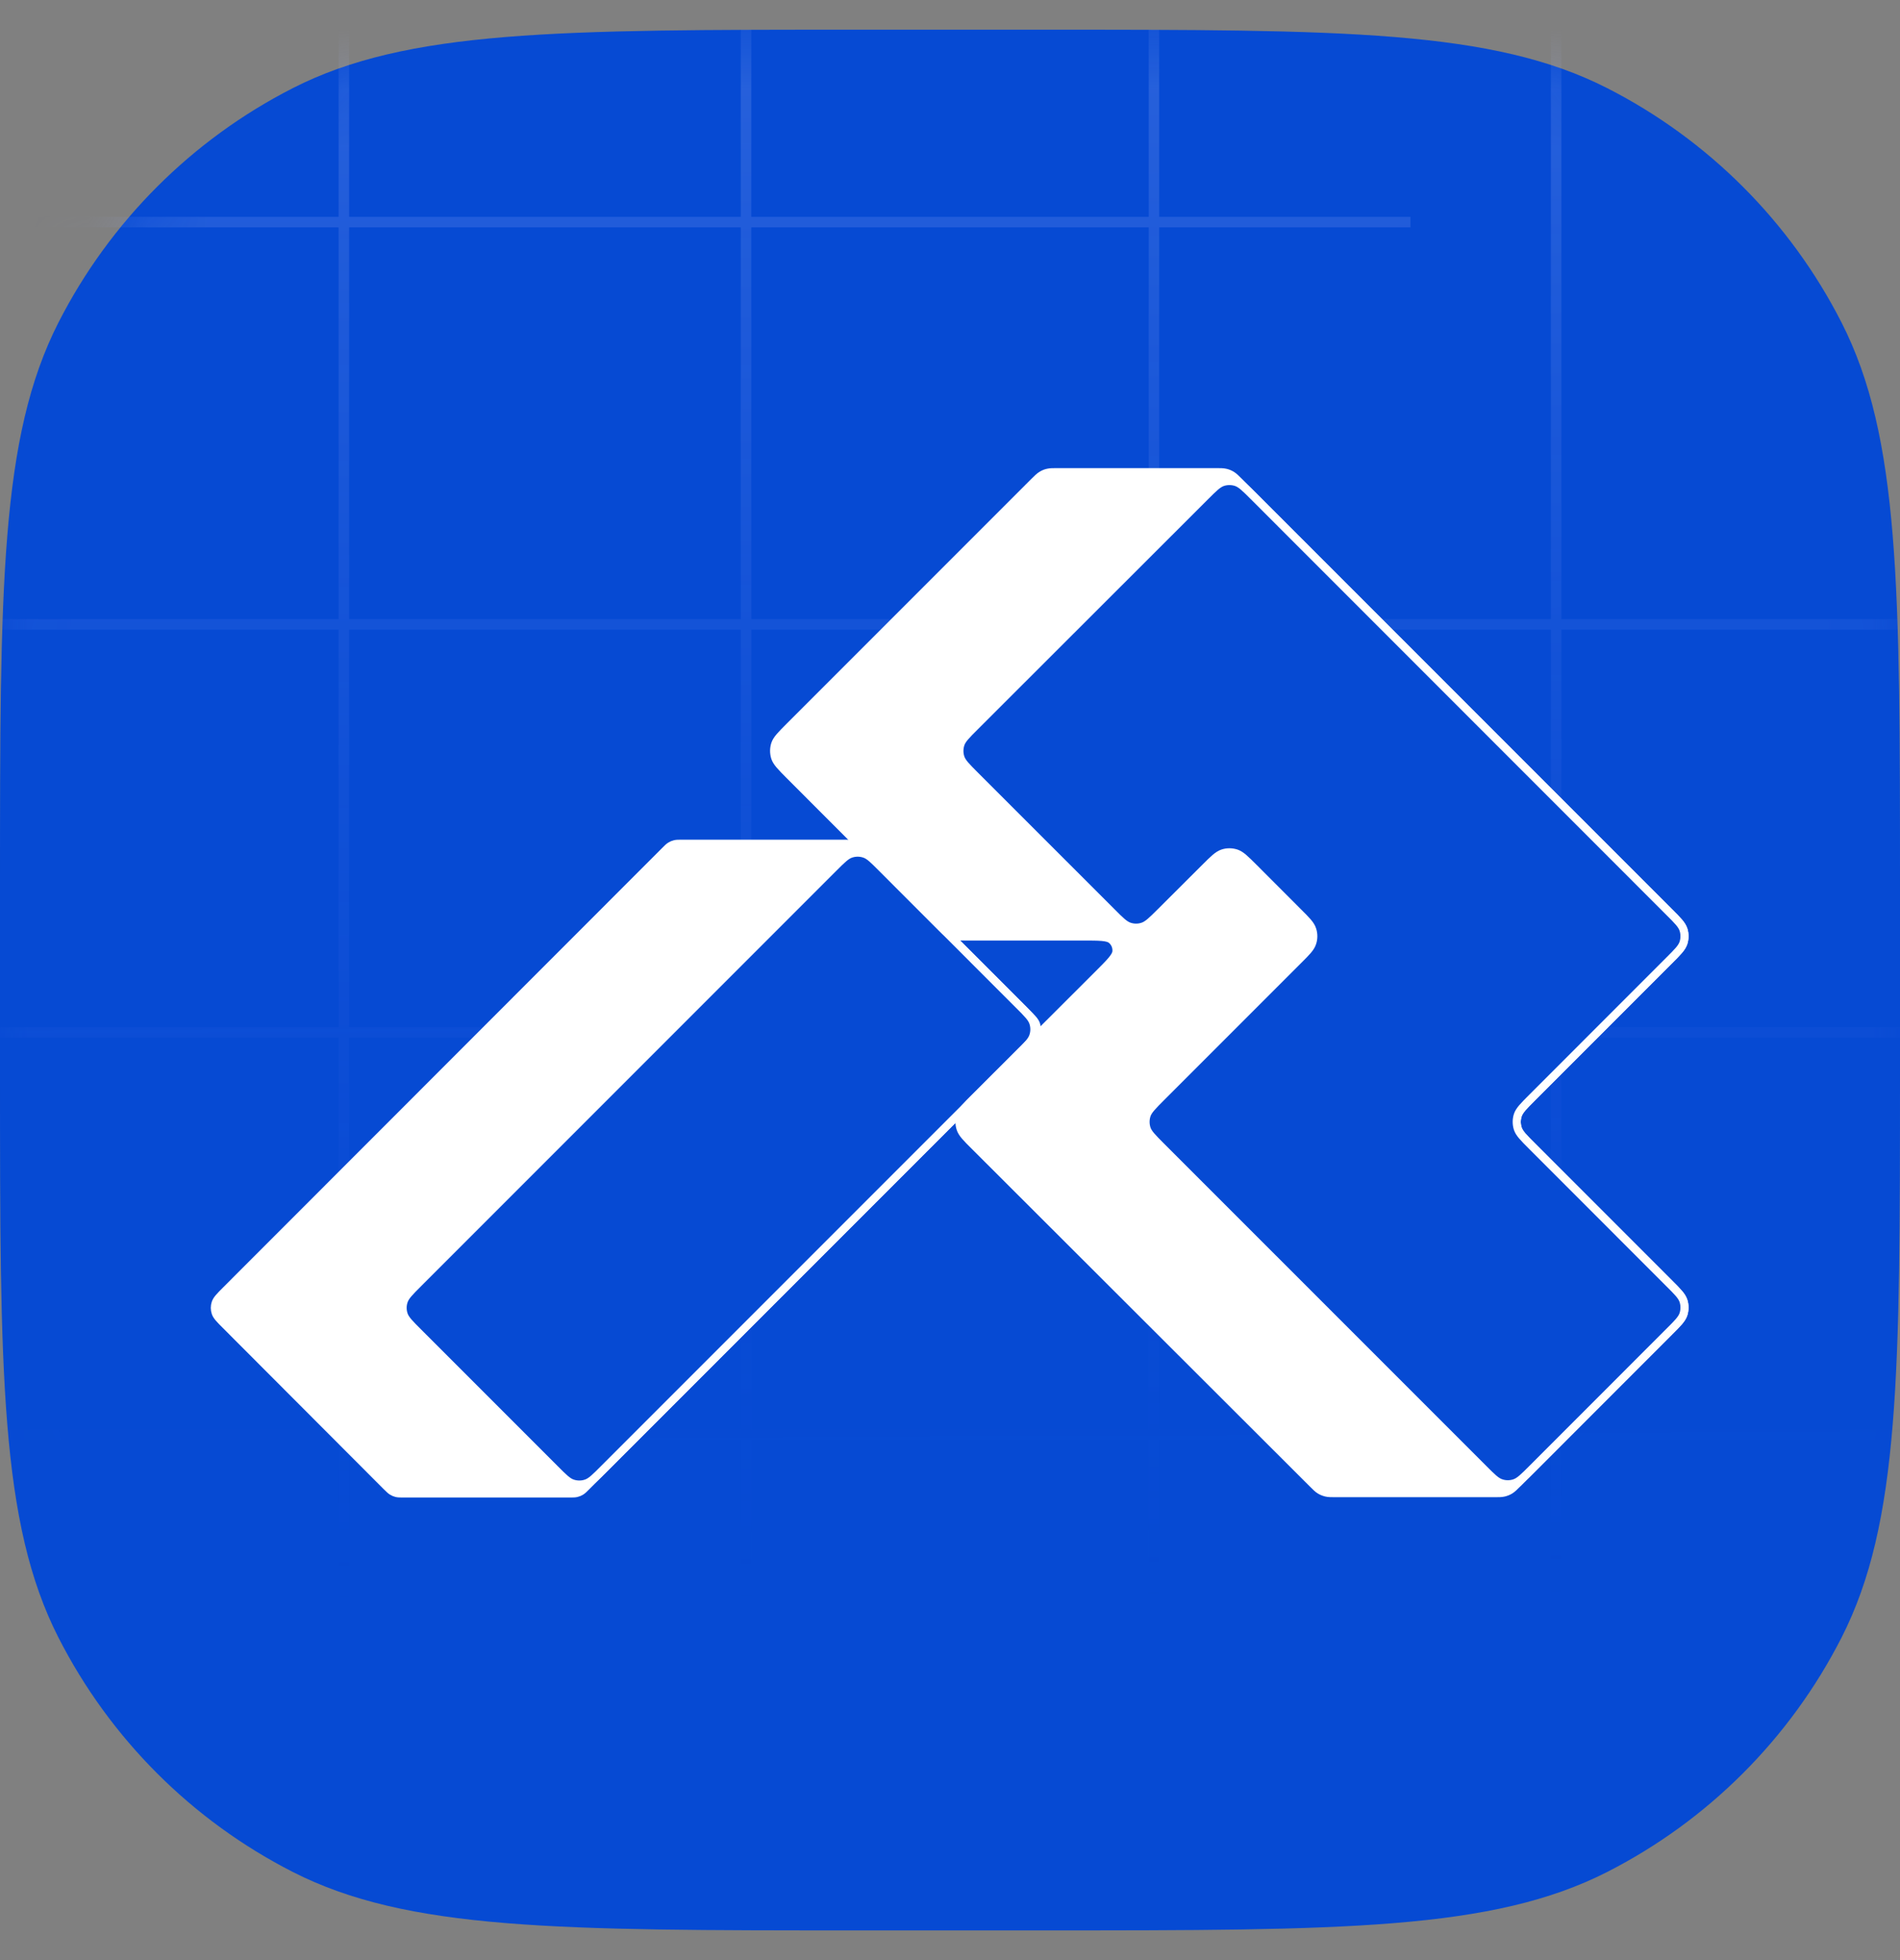
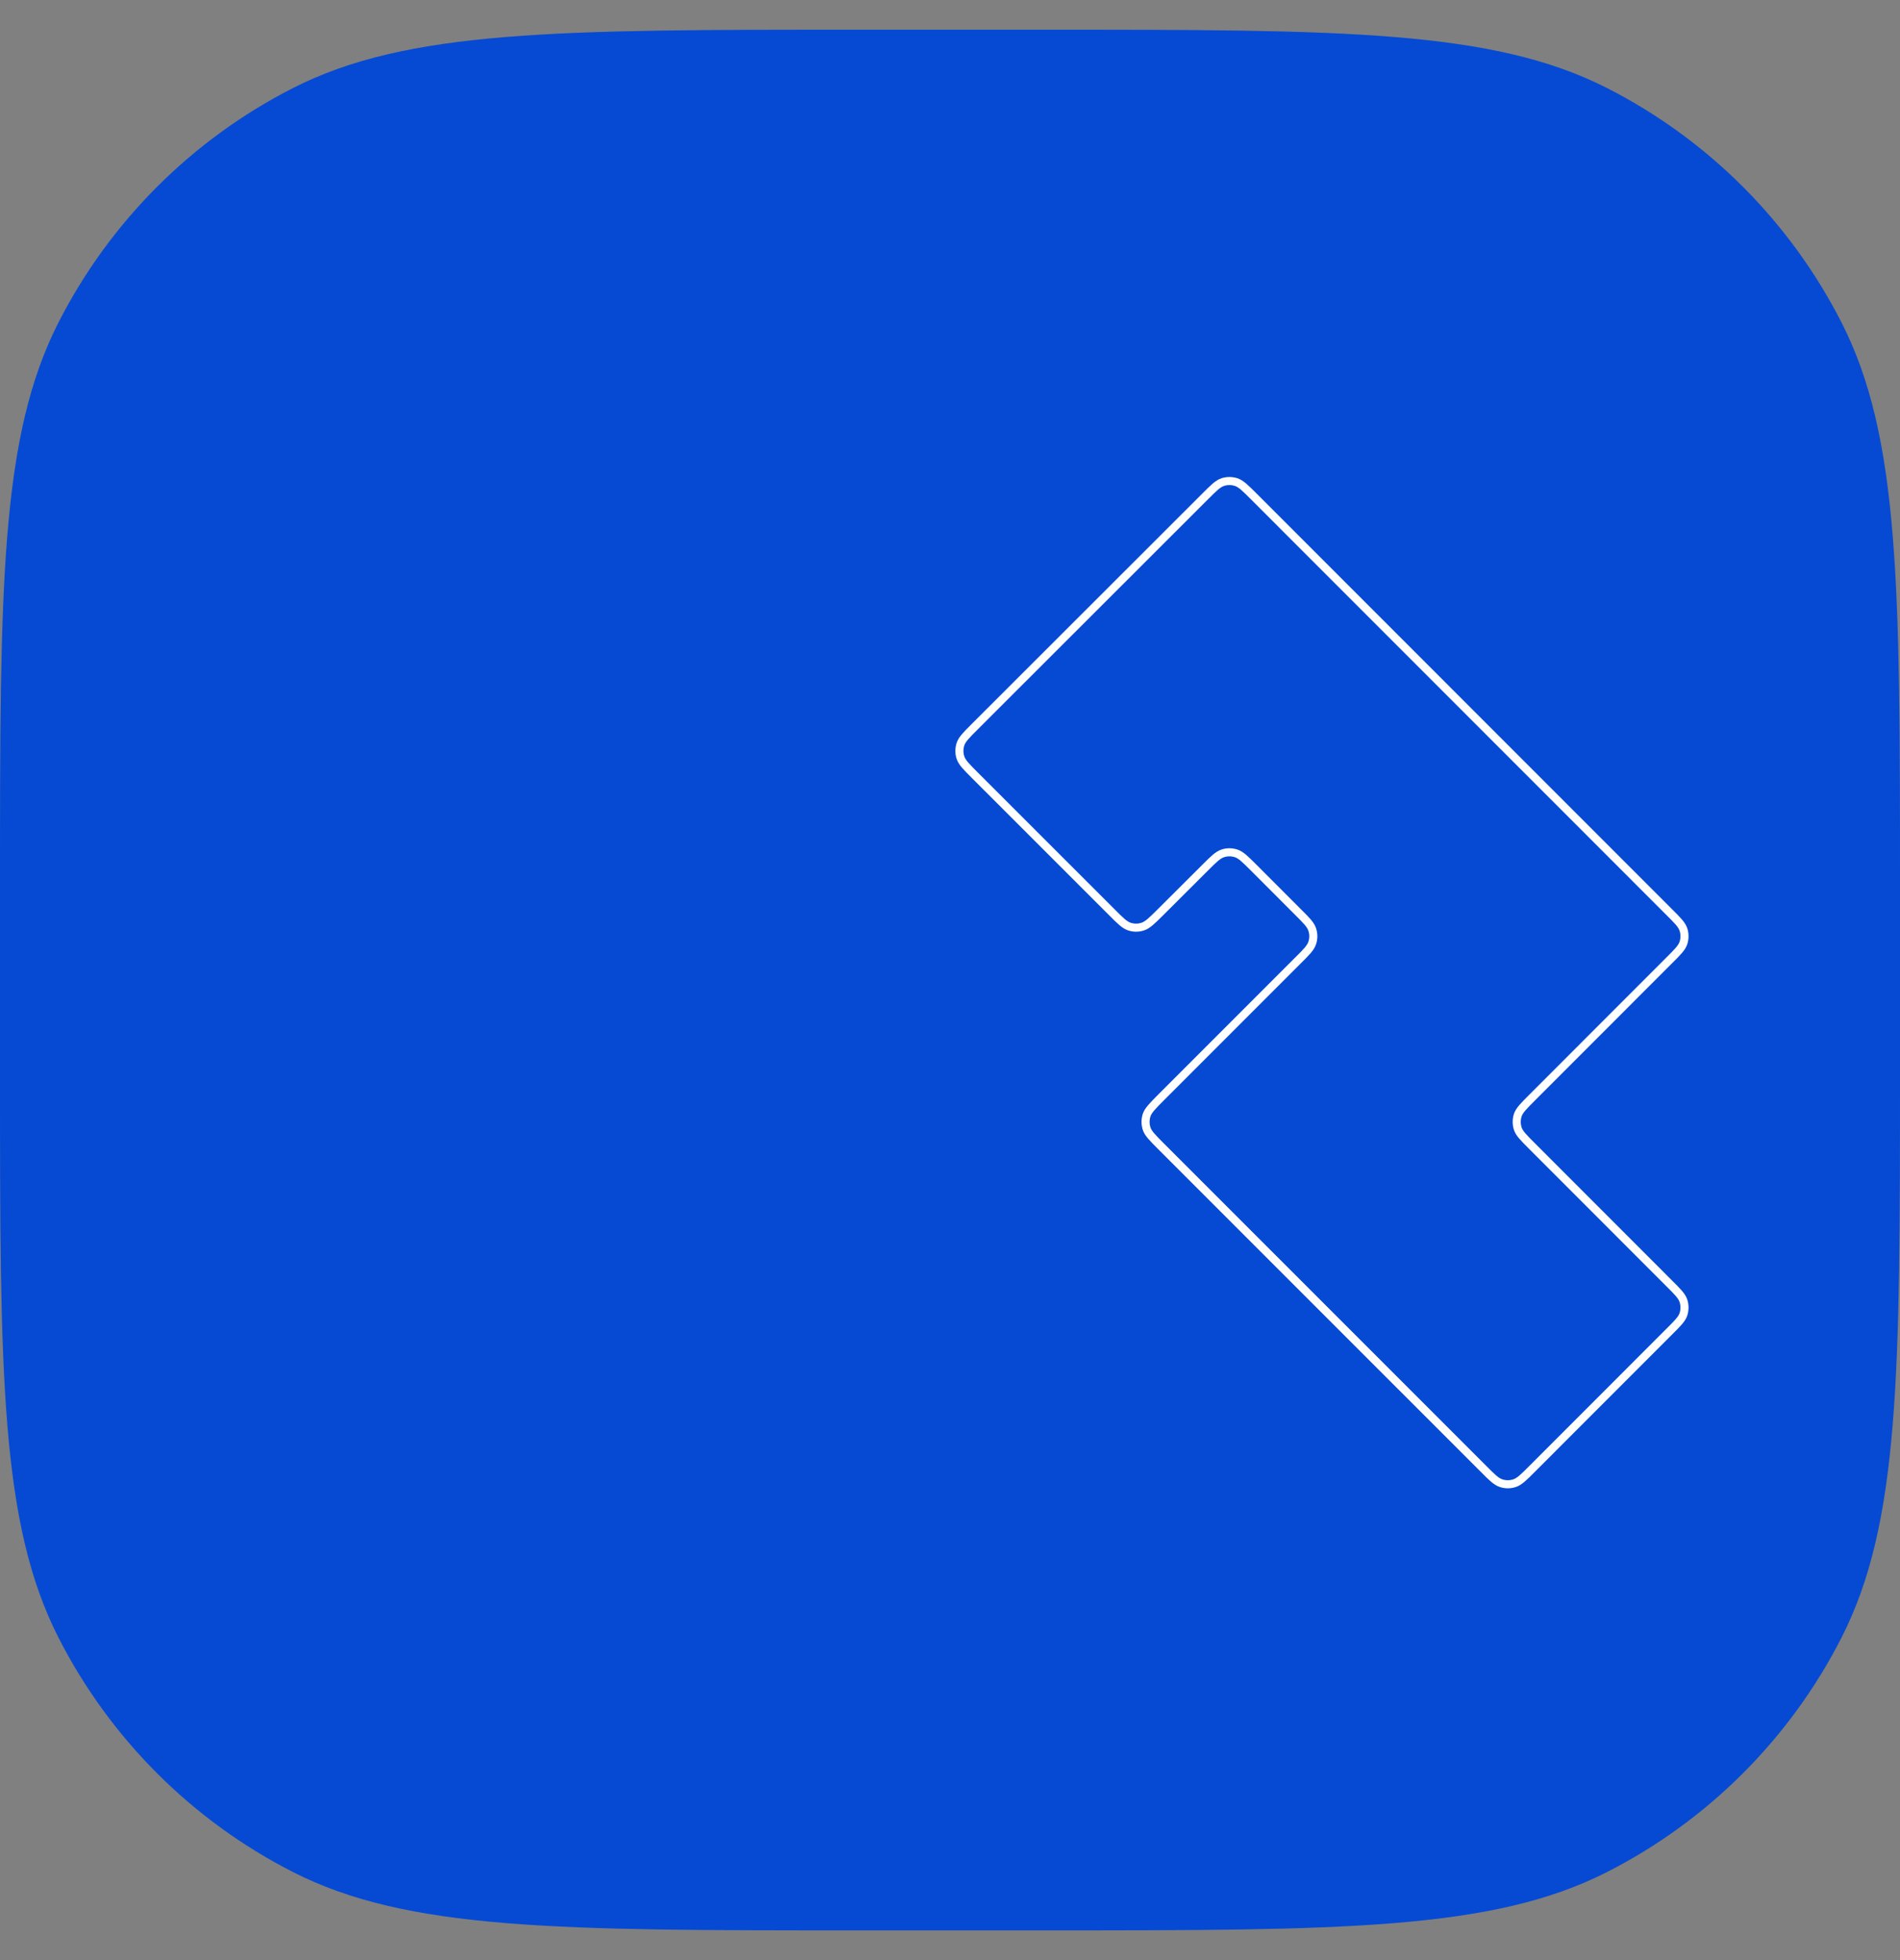
<svg xmlns="http://www.w3.org/2000/svg" width="32" height="33" viewBox="0 0 32 33" fill="none">
  <rect x="0" y="0" width="32" height="33" fill="#808080" stroke="none" />
  <path d="M0 14.949C0 9.891 0 7.363 0.984 5.431C1.85 3.732 3.232 2.35 4.931 1.484C6.863 0.5 9.391 0.5 14.449 0.5H17.551C22.609 0.5 25.137 0.5 27.069 1.484C28.768 2.35 30.15 3.732 31.016 5.431C32 7.363 32 9.891 32 14.949V18.051C32 23.109 32 25.637 31.016 27.569C30.15 29.268 28.768 30.65 27.069 31.516C25.137 32.5 22.609 32.5 17.551 32.5H14.449C9.391 32.5 6.863 32.5 4.931 31.516C3.232 30.65 1.85 29.268 0.984 27.569C0 25.637 0 23.109 0 18.051V14.949Z" fill="#064AD3" />
  <mask id="mask0_204_101" style="mask-type:alpha" maskUnits="userSpaceOnUse" x="0" y="0" width="32" height="33">
-     <path d="M0 14.949C0 9.891 0 7.363 0.984 5.431C1.85 3.732 3.232 2.35 4.931 1.484C6.863 0.5 9.391 0.5 14.449 0.5H17.551C22.609 0.5 25.137 0.5 27.069 1.484C28.768 2.35 30.15 3.732 31.016 5.431C32 7.363 32 9.891 32 14.949V18.051C32 23.109 32 25.637 31.016 27.569C30.15 29.268 28.768 30.65 27.069 31.516C25.137 32.5 22.609 32.5 17.551 32.5H14.449C9.391 32.5 6.863 32.5 4.931 31.516C3.232 30.65 1.85 29.268 0.984 27.569C0 25.637 0 23.109 0 18.051V14.949Z" fill="#EDF0FF" />
-   </mask>
+     </mask>
  <g mask="url(#mask0_204_101)">
-     <path fill-rule="evenodd" clip-rule="evenodd" d="M12.476 3.651V0.5H12.653V3.651L19.347 3.651V0.5L19.523 0.5V3.651L23.755 3.651V3.828L19.523 3.828V10.424L26.12 10.424V0.5H26.297V10.424H32V10.601H26.297L26.297 17.295H32V17.472H26.297V24.068H32V24.245H26.297V32.5H26.12V24.245H19.523V30.939H23.755V31.116H19.523V32.5H19.347V31.116H12.653V32.5H12.476V31.116H5.88V32.5H5.703V31.116H1.9113e-06L0 30.939H5.703L5.703 24.245H1.9113e-06L0 24.068H5.703V17.472H1.9113e-06L0 17.295H5.703V10.601H1.9113e-06L0 10.424H5.703L5.703 3.828L1.9113e-06 3.828L0 3.651L5.703 3.651V0.5L5.88 0.5V3.651L12.476 3.651ZM26.12 24.068V17.472H19.523V24.068L26.12 24.068ZM26.12 17.295L26.12 10.601L19.523 10.601V17.295L26.12 17.295ZM12.653 3.828L19.347 3.828V10.424H12.653V3.828ZM12.653 10.601H19.347V17.295H12.653L12.653 10.601ZM12.653 17.472H19.347V24.068H12.653V17.472ZM12.653 24.245H19.347V30.939L12.653 30.939V24.245ZM12.476 3.828L5.88 3.828L5.88 10.424L12.476 10.424V3.828ZM12.476 10.601H5.88V17.295H12.476L12.476 10.601ZM12.476 17.472H5.88V24.068H12.476V17.472ZM12.476 24.245H5.88L5.88 30.939H12.476V24.245Z" fill="url(#paint0_linear_204_101)" fill-opacity="0.4" />
-   </g>
-   <path d="M11.492 14.205H14.274C14.337 14.205 14.369 14.205 14.399 14.212C14.425 14.218 14.45 14.229 14.474 14.243C14.5 14.259 14.522 14.281 14.567 14.326L14.567 14.326L17.278 17.038C17.381 17.14 17.432 17.191 17.451 17.25C17.468 17.302 17.468 17.358 17.451 17.41C17.432 17.469 17.381 17.52 17.278 17.623L9.878 25.023C9.834 25.068 9.811 25.09 9.785 25.106C9.762 25.12 9.737 25.131 9.71 25.137C9.681 25.144 9.649 25.144 9.586 25.144H6.803C6.74 25.144 6.708 25.144 6.678 25.137C6.652 25.131 6.627 25.12 6.604 25.106C6.578 25.09 6.555 25.067 6.51 25.023L6.51 25.023L3.803 22.311C3.701 22.209 3.65 22.158 3.631 22.099C3.614 22.047 3.614 21.991 3.631 21.939C3.65 21.88 3.701 21.828 3.803 21.726L3.803 21.726L11.199 14.326C11.243 14.281 11.266 14.259 11.292 14.243C11.315 14.229 11.34 14.218 11.367 14.212C11.397 14.205 11.428 14.205 11.492 14.205Z" fill="white" stroke="white" stroke-width="0.136" />
-   <path d="M9.347 24.734L7.041 22.428C6.898 22.285 6.826 22.213 6.799 22.131C6.775 22.058 6.775 21.979 6.799 21.907C6.826 21.824 6.898 21.752 7.041 21.609L14.036 14.614C14.179 14.471 14.251 14.399 14.333 14.373C14.406 14.349 14.484 14.349 14.557 14.373C14.64 14.399 14.712 14.471 14.855 14.614L17.161 16.921C17.305 17.064 17.376 17.136 17.403 17.218C17.427 17.291 17.427 17.369 17.403 17.442C17.376 17.525 17.305 17.597 17.161 17.74L10.167 24.734C10.023 24.878 9.952 24.95 9.869 24.976C9.796 25 9.718 25 9.645 24.976C9.562 24.95 9.491 24.878 9.347 24.734Z" fill="#064AD3" stroke="white" stroke-width="0.136" />
-   <path d="M15.839 15.597L13.297 13.052C13.154 12.908 13.082 12.836 13.055 12.754C13.032 12.681 13.032 12.603 13.055 12.53C13.082 12.447 13.154 12.376 13.297 12.232L17.411 8.118L17.411 8.118C17.474 8.056 17.505 8.024 17.542 8.002C17.574 7.982 17.609 7.967 17.646 7.959C17.688 7.949 17.732 7.949 17.821 7.949H20.466C20.555 7.949 20.599 7.949 20.641 7.959C20.678 7.967 20.713 7.982 20.746 8.002C20.782 8.024 20.814 8.056 20.876 8.118L28.111 15.353C28.254 15.496 28.326 15.568 28.353 15.651C28.376 15.723 28.376 15.802 28.353 15.874C28.326 15.957 28.254 16.029 28.111 16.172L25.805 18.478C25.661 18.622 25.59 18.694 25.563 18.776C25.539 18.849 25.539 18.927 25.563 19C25.59 19.083 25.661 19.154 25.805 19.298L28.111 21.604C28.254 21.747 28.326 21.819 28.353 21.902C28.376 21.974 28.376 22.053 28.353 22.126C28.326 22.208 28.254 22.28 28.111 22.423L25.565 24.97L25.564 24.97C25.502 25.032 25.471 25.063 25.434 25.086C25.402 25.106 25.366 25.12 25.329 25.129C25.288 25.139 25.243 25.139 25.155 25.139H22.509C22.421 25.139 22.376 25.139 22.335 25.129C22.298 25.12 22.262 25.106 22.23 25.086C22.194 25.064 22.162 25.032 22.1 24.97L22.1 24.97L16.419 19.298C16.275 19.155 16.203 19.083 16.177 19C16.153 18.927 16.153 18.849 16.177 18.776C16.203 18.693 16.275 18.622 16.419 18.478L18.497 16.404C18.697 16.204 18.797 16.104 18.803 16.019C18.809 15.944 18.779 15.872 18.722 15.823C18.657 15.767 18.516 15.767 18.233 15.767H16.249C16.16 15.767 16.116 15.767 16.074 15.757C16.037 15.748 16.002 15.734 15.969 15.714C15.933 15.691 15.901 15.66 15.839 15.597L15.839 15.597Z" fill="white" stroke="white" stroke-width="0.136" stroke-linejoin="round" />
+     </g>
  <path d="M16.419 12.232C16.275 12.376 16.203 12.447 16.176 12.53C16.153 12.603 16.152 12.681 16.176 12.754C16.203 12.837 16.275 12.908 16.418 13.052L18.725 15.358C18.868 15.502 18.94 15.573 19.022 15.6C19.095 15.624 19.173 15.624 19.246 15.6C19.328 15.573 19.4 15.502 19.544 15.359L20.297 14.608C20.44 14.465 20.512 14.394 20.595 14.367C20.667 14.343 20.745 14.344 20.818 14.367C20.901 14.394 20.972 14.466 21.116 14.609L21.859 15.353C22.003 15.496 22.075 15.568 22.101 15.651C22.125 15.723 22.125 15.802 22.101 15.874C22.075 15.957 22.003 16.029 21.859 16.172L19.553 18.478C19.41 18.622 19.338 18.694 19.311 18.776C19.288 18.849 19.288 18.927 19.311 19C19.338 19.083 19.41 19.154 19.553 19.298L24.985 24.729C25.128 24.873 25.2 24.945 25.283 24.971C25.356 24.995 25.434 24.995 25.507 24.971C25.589 24.945 25.661 24.873 25.805 24.729L28.11 22.423C28.254 22.28 28.326 22.208 28.353 22.126C28.376 22.053 28.376 21.974 28.353 21.902C28.326 21.819 28.254 21.747 28.11 21.604L25.805 19.298C25.661 19.154 25.589 19.083 25.562 19C25.539 18.927 25.539 18.849 25.562 18.776C25.589 18.694 25.661 18.622 25.805 18.478L28.11 16.172C28.254 16.029 28.326 15.957 28.353 15.874C28.376 15.802 28.376 15.723 28.353 15.651C28.326 15.568 28.254 15.496 28.11 15.353L21.116 8.358C20.973 8.215 20.901 8.143 20.818 8.116C20.745 8.093 20.667 8.093 20.595 8.116C20.512 8.143 20.44 8.215 20.297 8.358L16.419 12.232Z" fill="#064AD3" stroke="white" stroke-width="0.136" stroke-linejoin="round" />
  <defs>
    <linearGradient id="paint0_linear_204_101" x1="19.31" y1="-1.652" x2="19.482" y2="31.888" gradientUnits="userSpaceOnUse">
      <stop stop-color="#BECAFF" stop-opacity="0.53" />
      <stop offset="0.857" stop-color="#244AED" stop-opacity="0" />
    </linearGradient>
  </defs>
</svg>